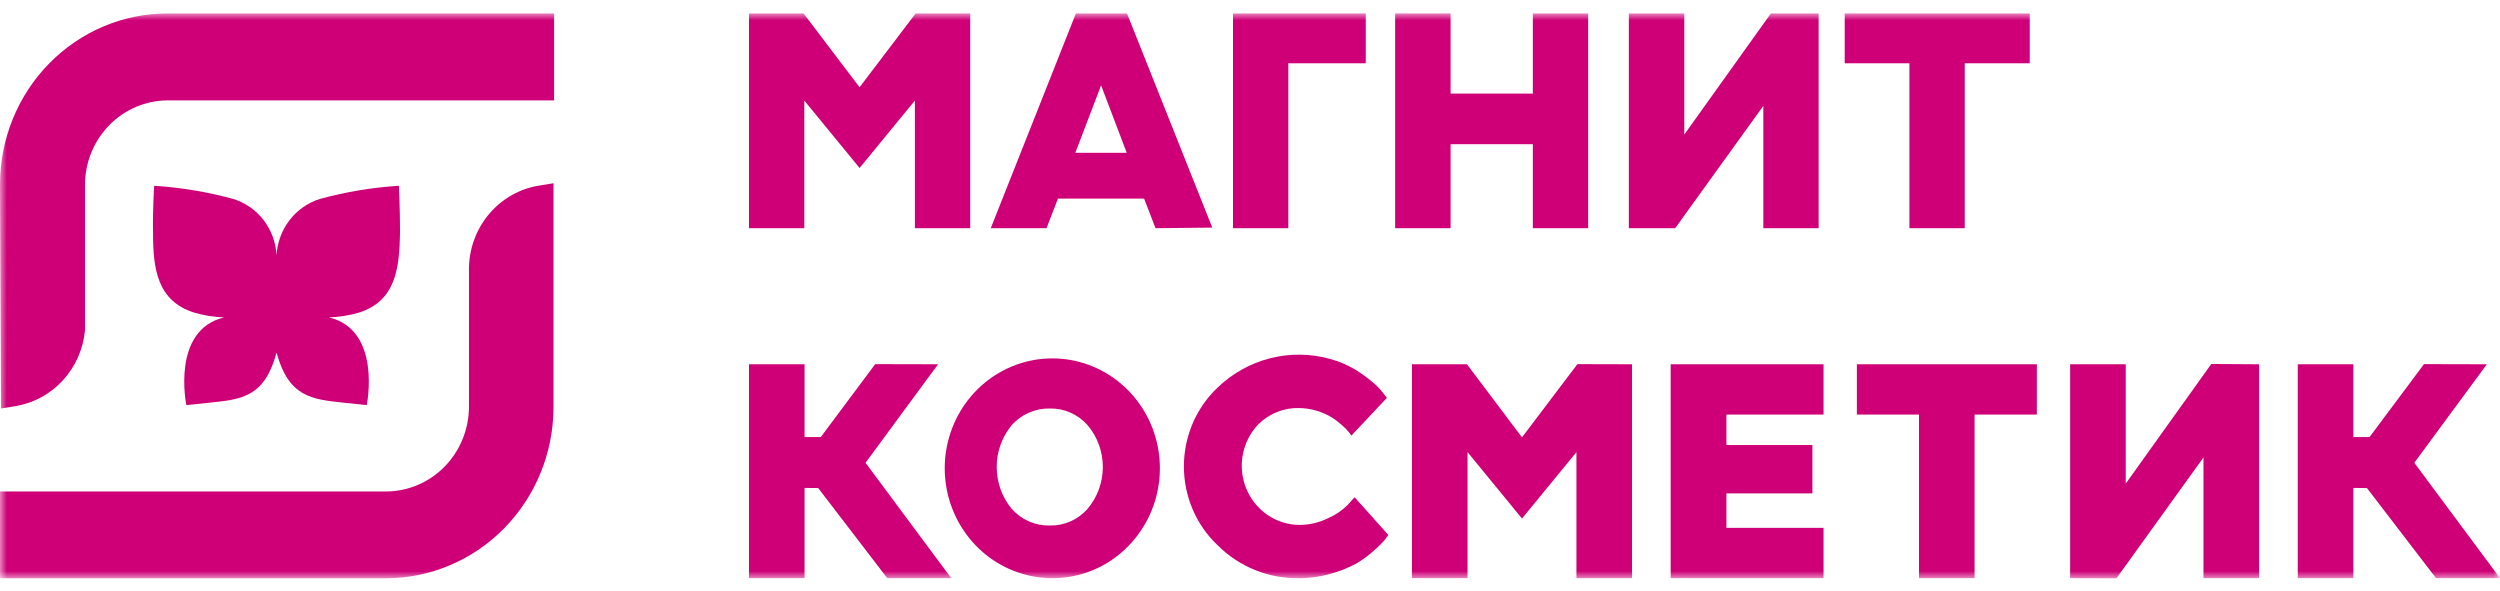
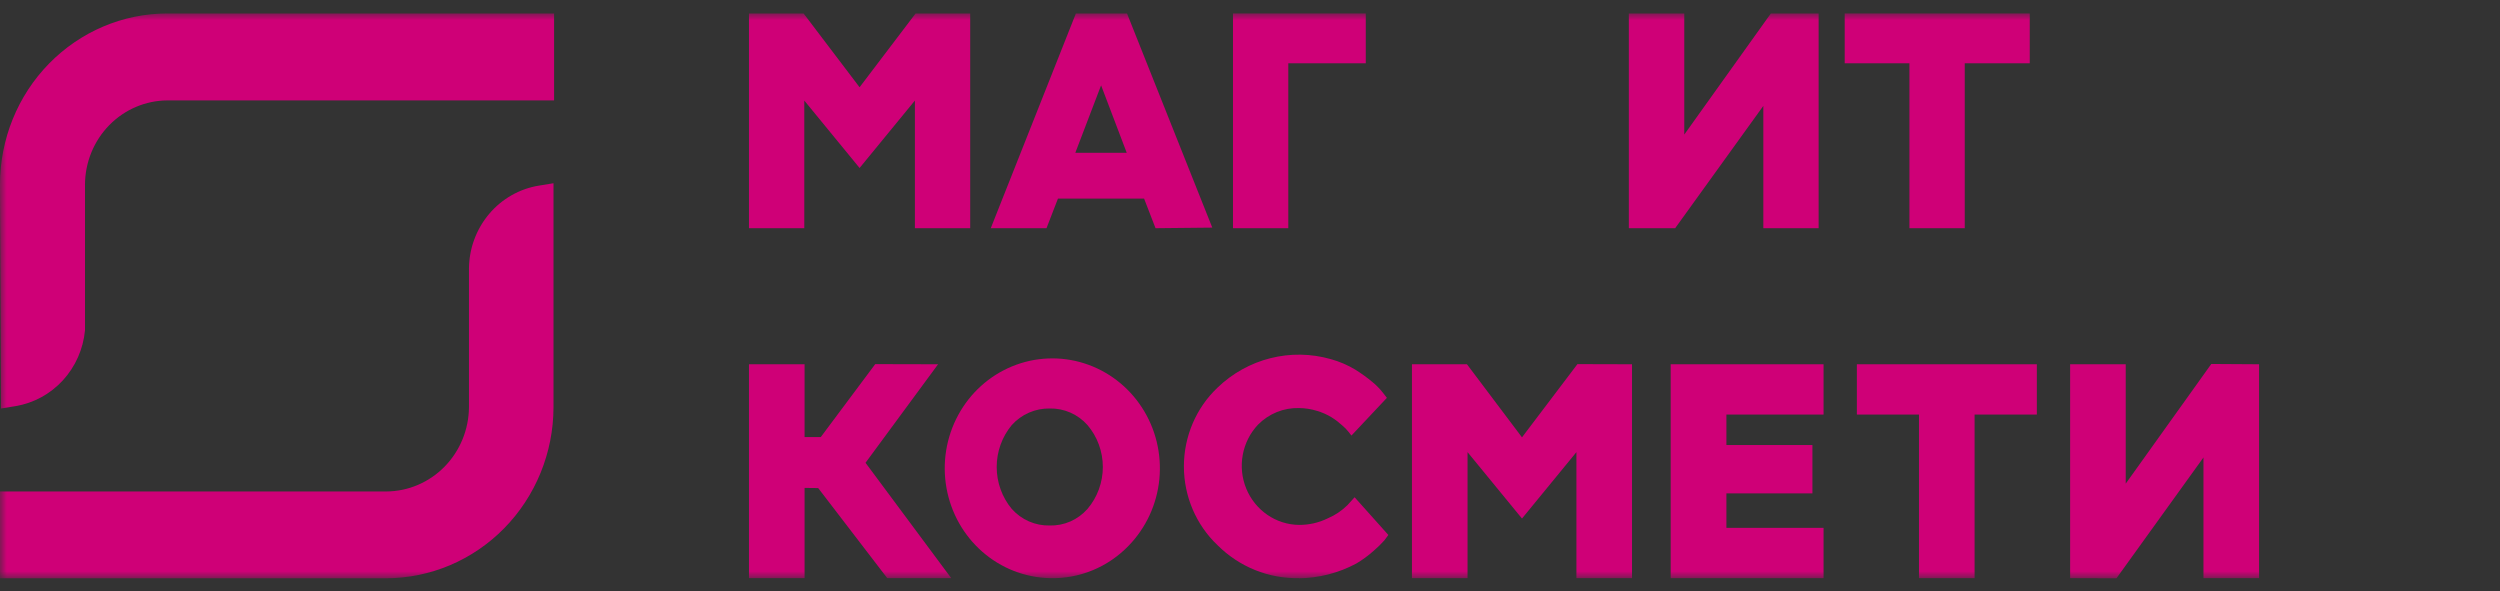
<svg xmlns="http://www.w3.org/2000/svg" width="186" height="44" viewBox="0 0 186 44" fill="none">
  <rect x="0" y="0" width="186" height="44" fill="#333333" stroke="none" />
  <g clip-path="url(#clip0_158_488)">
-     <rect width="186" height="44" fill="white" />
    <mask id="mask0_158_488" style="mask-type:luminance" maskUnits="userSpaceOnUse" x="0" y="1" width="186" height="43">
      <path d="M186 1H0V43.025H186V1Z" fill="white" />
    </mask>
    <g mask="url(#mask0_158_488)">
      <path d="M91.735 16.978V1H101.613V4.708H95.85V16.978H91.735Z" fill="#CF0077" />
-       <path d="M114.043 16.978V10.728H107.924V16.978H103.799V1H107.924V6.964H114.043V1H118.158V16.978H114.043Z" fill="#CF0077" />
      <path d="M142.061 16.978V4.708H137.246V1H151.013V4.708H146.176V16.978H142.061Z" fill="#CF0077" />
      <path d="M131.192 16.978V7.878L124.632 16.978H121.185V1H125.31V10.012L131.752 1H135.307V16.978H131.192Z" fill="#CF0077" />
      <path d="M68.068 16.978V7.481L63.953 12.499L59.839 7.481V16.978H55.724V1H59.785L63.953 6.491L68.122 1H72.183V16.978H68.068Z" fill="#CF0077" />
      <path d="M80.004 11.366H83.828L81.921 6.348L80.004 11.366ZM85.971 16.978L85.121 14.777H78.711L77.86 16.978H73.713L80.047 1H83.849L90.194 16.934L85.971 16.978Z" fill="#CF0077" />
      <path d="M96.657 43.014C95.536 43.038 94.421 42.833 93.378 42.411C92.335 41.99 91.384 41.361 90.582 40.56C89.793 39.811 89.164 38.904 88.734 37.896C88.304 36.888 88.082 35.8 88.082 34.7C88.082 33.601 88.304 32.513 88.734 31.504C89.164 30.496 89.793 29.589 90.582 28.841C91.688 27.776 93.045 27.021 94.521 26.649C95.996 26.277 97.541 26.301 99.005 26.717C99.652 26.895 100.271 27.161 100.847 27.509C101.288 27.784 101.709 28.089 102.108 28.422C102.399 28.659 102.663 28.928 102.894 29.226L103.185 29.6L100.546 32.406L100.352 32.153C100.201 31.963 100.032 31.789 99.846 31.636C99.601 31.414 99.338 31.215 99.059 31.041C98.722 30.837 98.359 30.678 97.982 30.568C97.549 30.434 97.099 30.363 96.646 30.359C96.083 30.344 95.523 30.445 94.999 30.657C94.475 30.869 93.998 31.187 93.598 31.592C93.013 32.21 92.618 32.99 92.462 33.835C92.305 34.68 92.395 35.553 92.719 36.347C93.044 37.14 93.588 37.819 94.286 38.3C94.984 38.781 95.805 39.043 96.646 39.053C97.392 39.058 98.129 38.889 98.801 38.557C99.341 38.327 99.834 37.994 100.255 37.578L100.783 36.995L103.293 39.801L103.206 39.922L102.991 40.208C102.75 40.479 102.49 40.733 102.215 40.967C101.813 41.329 101.376 41.65 100.912 41.925C99.582 42.638 98.105 43.015 96.603 43.025" fill="#CF0077" />
      <path d="M78.097 30.392C77.569 30.383 77.044 30.488 76.557 30.7C76.071 30.912 75.634 31.227 75.275 31.625C74.551 32.496 74.154 33.602 74.154 34.744C74.154 35.887 74.551 36.993 75.275 37.864C75.632 38.264 76.069 38.58 76.556 38.793C77.042 39.006 77.568 39.109 78.097 39.097C78.626 39.111 79.15 39.008 79.636 38.796C80.121 38.583 80.556 38.265 80.909 37.864C81.646 36.999 82.051 35.891 82.051 34.744C82.051 33.598 81.646 32.49 80.909 31.625C80.554 31.226 80.12 30.909 79.634 30.696C79.149 30.484 78.625 30.38 78.097 30.392ZM78.097 43.014C76.256 42.969 74.486 42.275 73.086 41.051C71.687 39.827 70.744 38.148 70.416 36.295C70.088 34.443 70.396 32.533 71.287 30.886C72.178 29.238 73.598 27.956 75.308 27.254C77.017 26.552 78.911 26.474 80.67 27.034C82.429 27.593 83.945 28.755 84.963 30.324C85.981 31.892 86.438 33.772 86.257 35.645C86.075 37.518 85.267 39.269 83.968 40.604C83.204 41.396 82.288 42.019 81.278 42.433C80.268 42.848 79.186 43.046 78.097 43.014Z" fill="#CF0077" />
      <path d="M142.773 43.014V30.843H138.151V27.102H151.541V30.843H146.909V43.014H142.773Z" fill="#CF0077" />
      <path d="M66.011 43.014L60.873 36.312L59.86 36.301V43.014H55.724V27.102H59.86V32.516H61.067L65.117 27.091L69.792 27.102L64.395 34.431L70.772 43.014H66.011Z" fill="#CF0077" />
      <path d="M124.298 43.014V27.102H135.673V30.843H128.445V33.11H134.844V36.708H128.445V39.272H135.673V43.014H124.298Z" fill="#CF0077" />
      <path d="M117.286 43.014V33.638L113.236 38.579L109.185 33.638V43.014H105.049V27.102H109.142L113.236 32.538L117.361 27.091L121.422 27.102V43.014H117.286Z" fill="#CF0077" />
      <path d="M154.018 43.014V27.102H158.154V35.983L164.52 27.08L168.075 27.102V43.014H163.938V34.035L157.465 43.025L154.018 43.014Z" fill="#CF0077" />
-       <path d="M181.24 43.014L176.101 36.312L175.089 36.301V43.014H170.952V27.102H175.089V32.516H176.295L180.345 27.091L185.021 27.102L179.624 34.431L186.001 43.014H181.24Z" fill="#CF0077" />
      <path d="M0 13.732C-1.23392e-06 10.357 1.312 7.12 3.647 4.733C5.982 2.346 9.149 1.003 12.452 1H41.224V7.47H12.452C10.829 7.479 9.275 8.142 8.128 9.314C6.98 10.486 6.332 12.074 6.323 13.732V24.582C6.191 25.972 5.612 27.279 4.677 28.298C3.742 29.318 2.502 29.992 1.153 30.216L0.075 30.392L0 13.732Z" fill="#CF0077" />
      <path d="M0 43.025V36.565H28.761C30.383 36.551 31.933 35.887 33.08 34.715C34.226 33.544 34.876 31.96 34.891 30.304V19.993C34.901 18.498 35.431 17.056 36.386 15.923C37.341 14.79 38.658 14.041 40.104 13.809L41.181 13.633V30.304C41.173 33.677 39.857 36.909 37.521 39.293C35.185 41.677 32.02 43.019 28.718 43.025H0Z" fill="#CF0077" />
-       <path d="M27.285 30.139C27.285 30.139 28.438 24.56 24.473 23.614C25.224 23.59 25.97 23.471 26.692 23.261C29.461 22.392 29.709 19.96 29.763 17.319C29.763 15.537 29.676 13.82 29.676 13.82C27.693 13.948 25.726 14.276 23.806 14.799C22.912 15.077 22.123 15.627 21.545 16.377C20.967 17.127 20.628 18.039 20.574 18.992C20.524 18.038 20.187 17.123 19.608 16.372C19.03 15.622 18.238 15.072 17.342 14.799C15.422 14.276 13.455 13.948 11.472 13.82C11.472 13.82 11.353 15.537 11.386 17.319C11.386 19.993 11.687 22.392 14.456 23.261C15.178 23.471 15.924 23.59 16.675 23.614C12.71 24.56 13.863 30.139 13.863 30.139L15.565 29.963C17.989 29.71 19.68 29.556 20.574 26.233C21.479 29.534 23.17 29.71 25.594 29.963L27.285 30.139Z" fill="#CF0077" />
    </g>
  </g>
  <defs>
    <clipPath id="clip0_158_488">
      <rect width="186" height="44" fill="white" />
    </clipPath>
  </defs>
</svg>